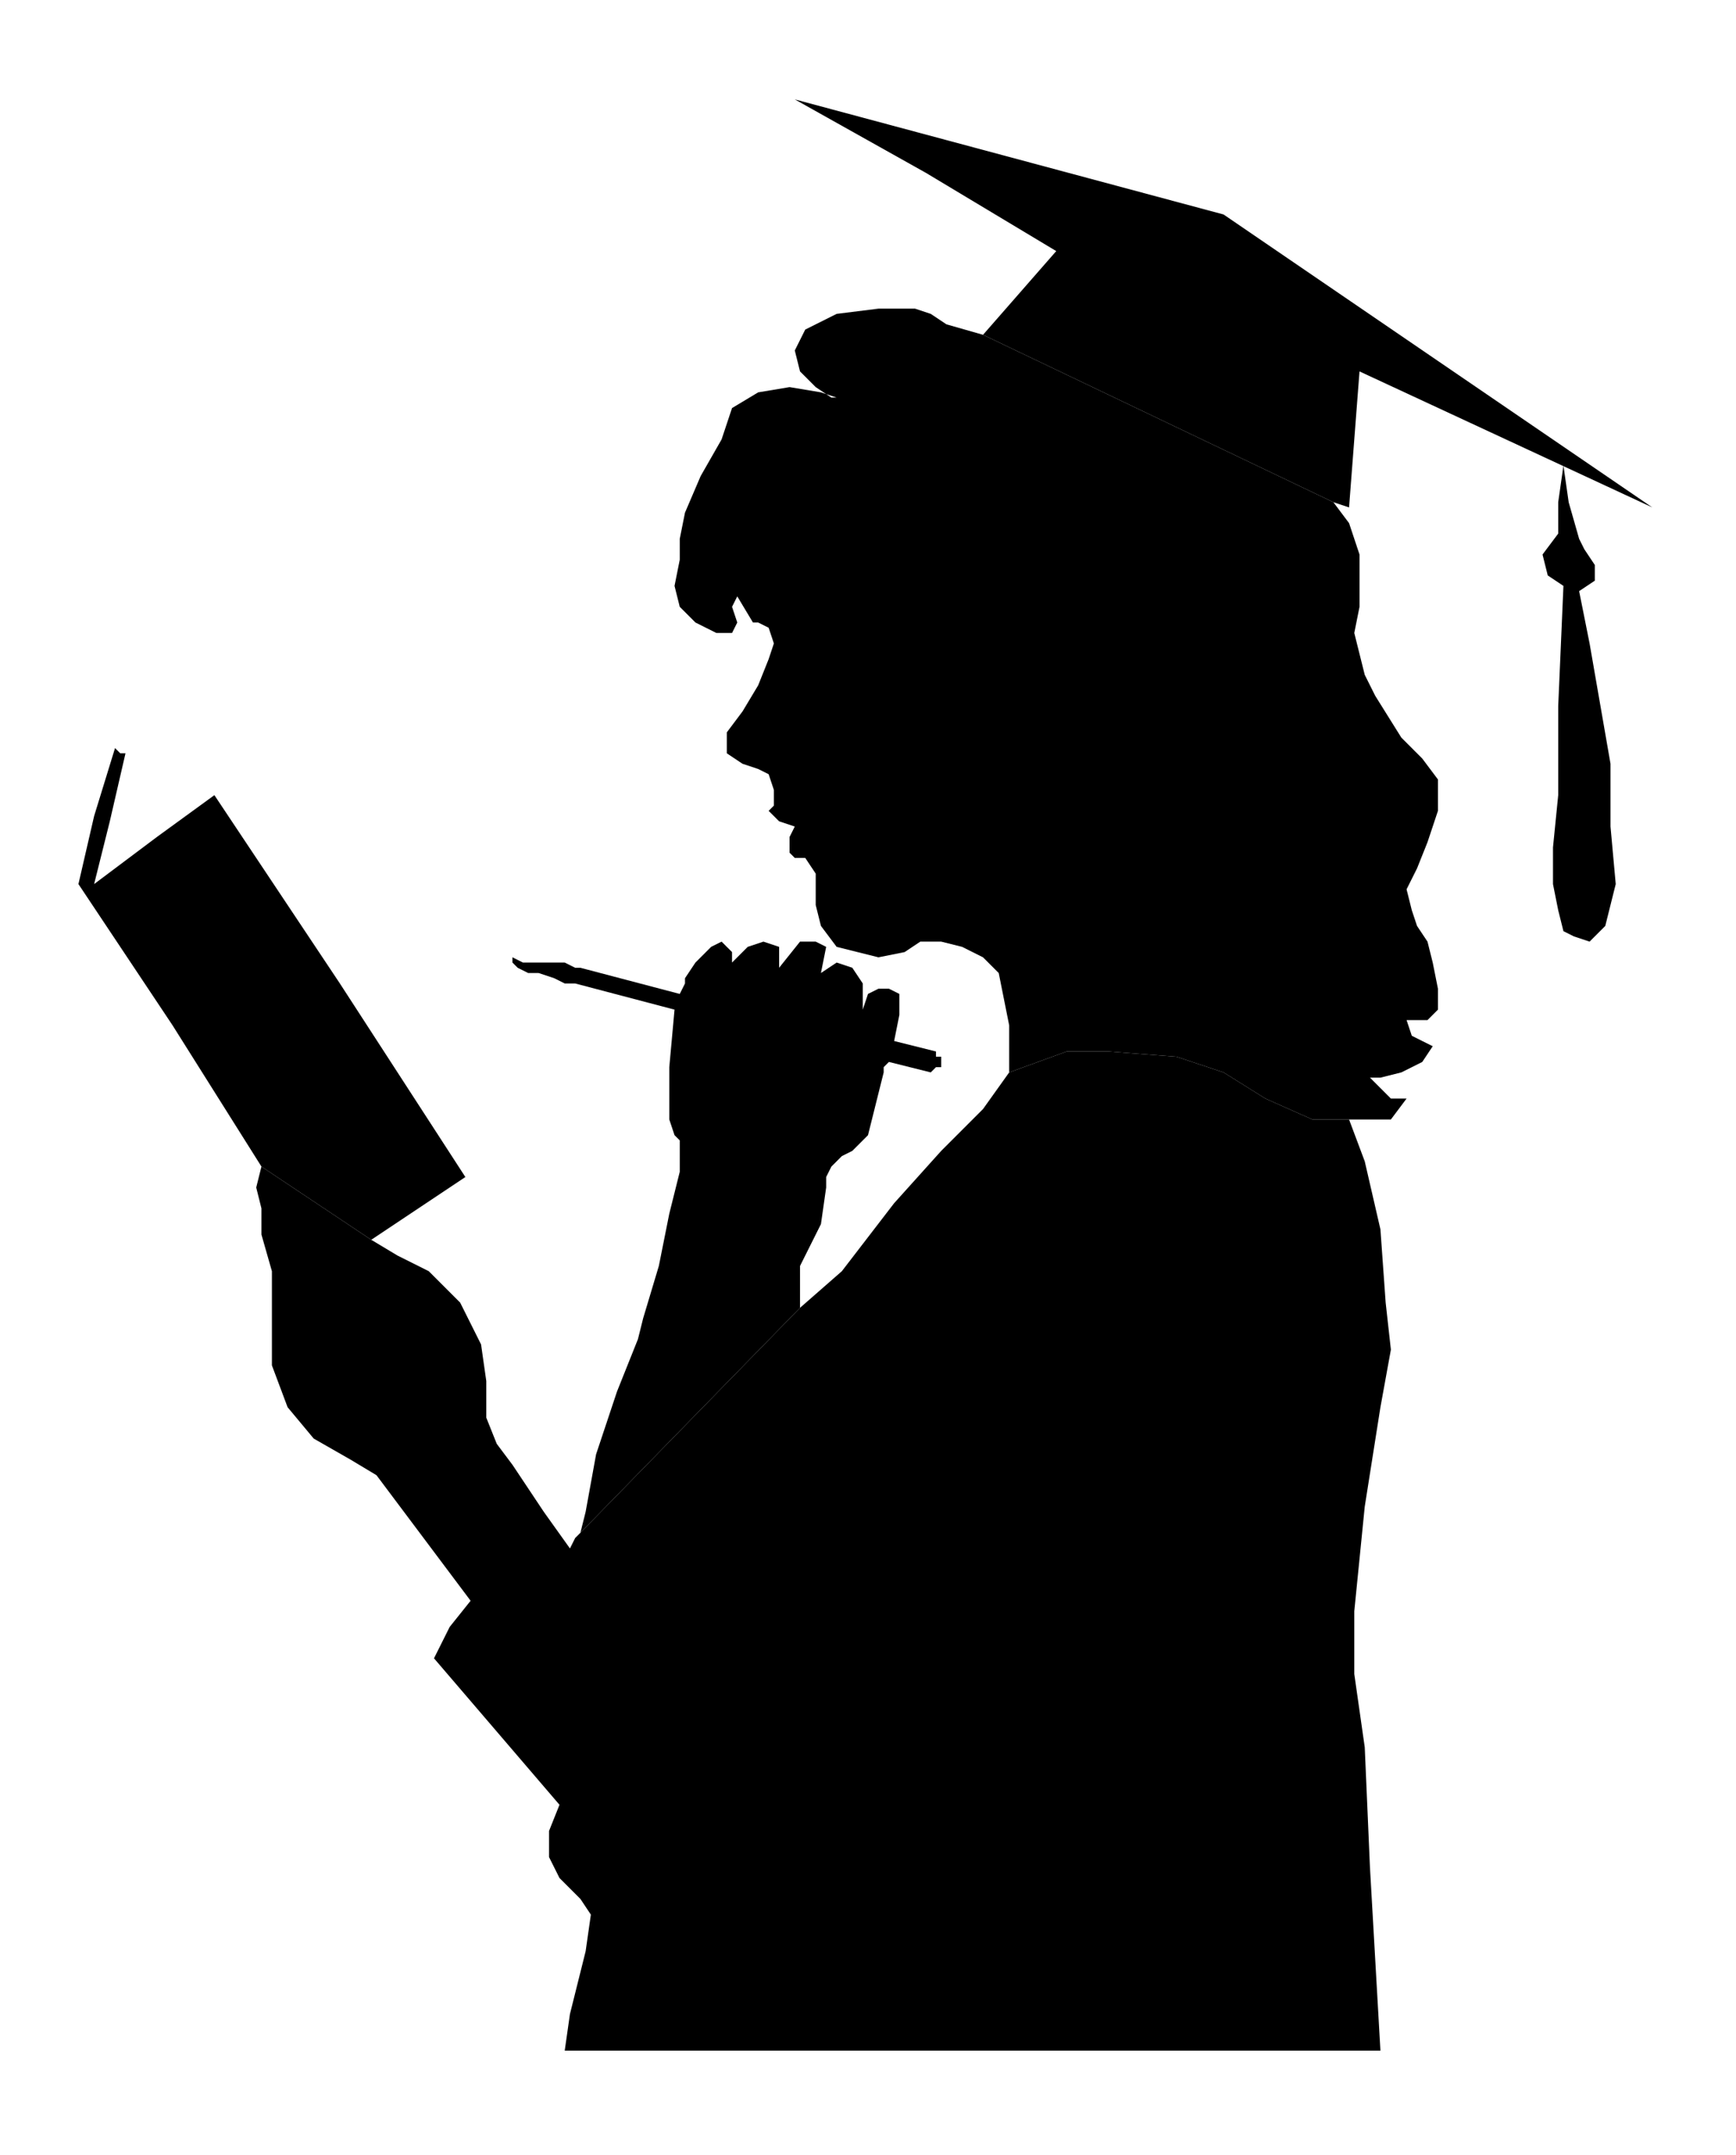
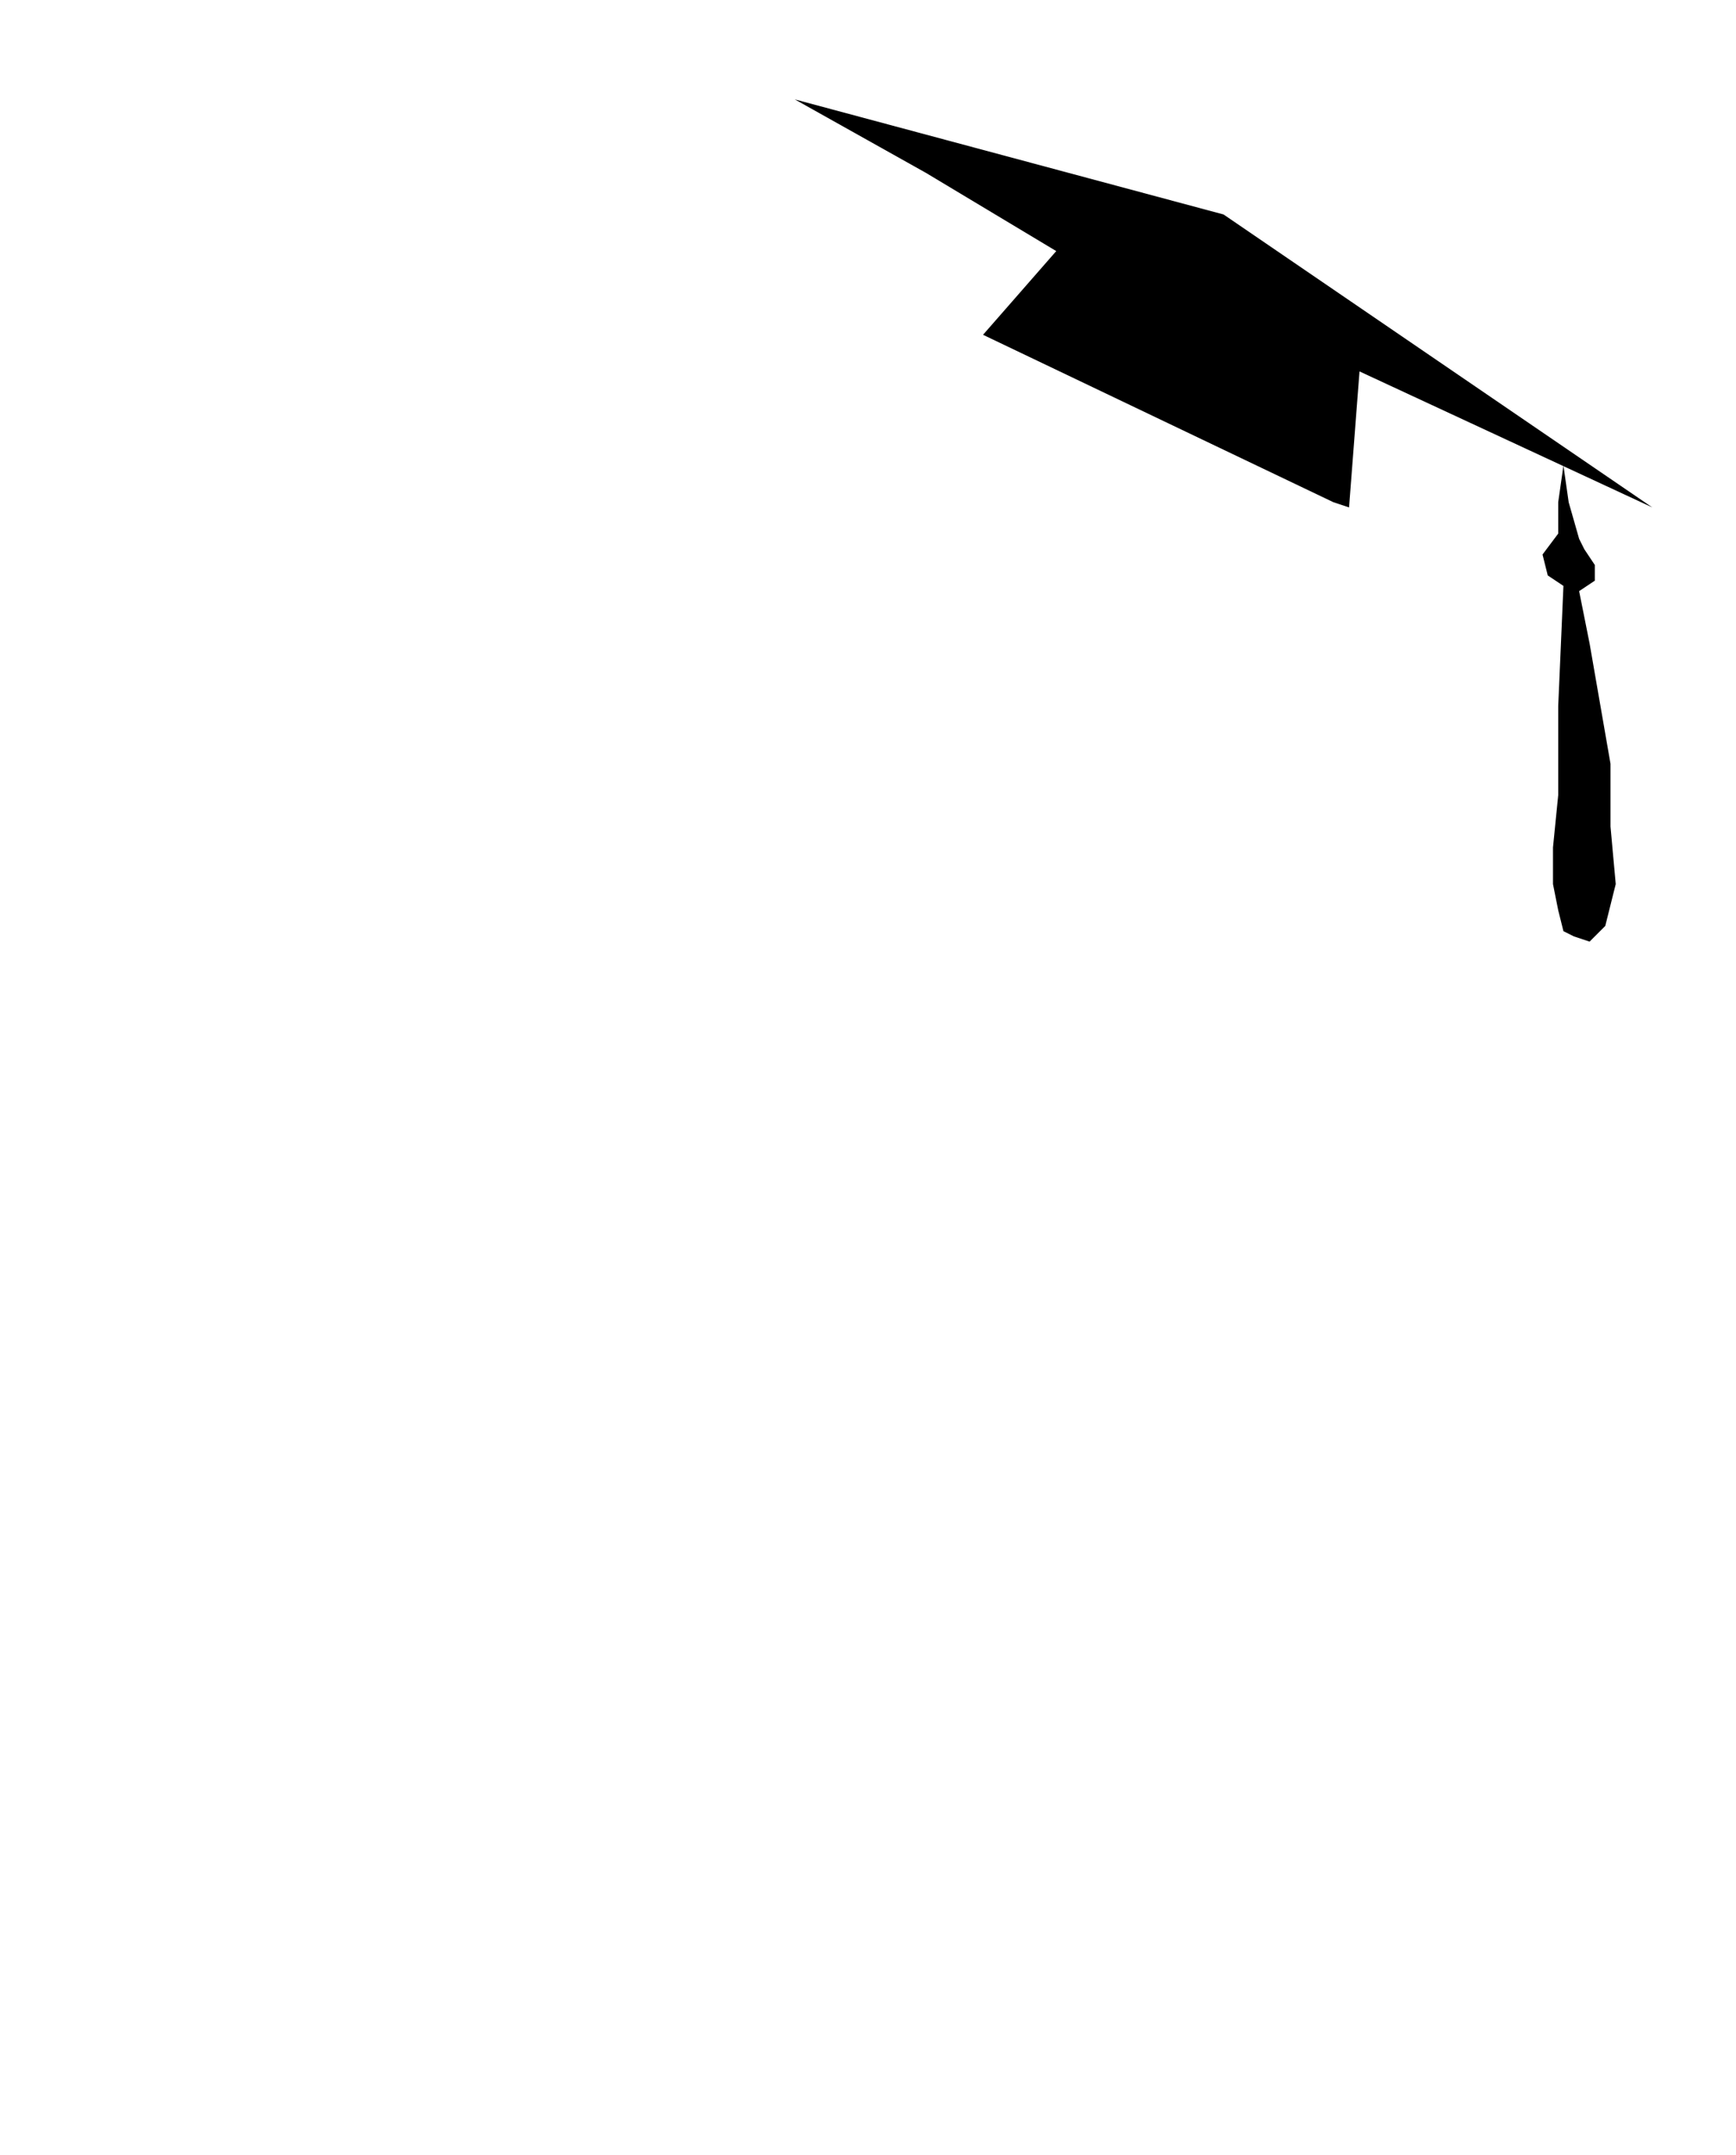
<svg xmlns="http://www.w3.org/2000/svg" xmlns:ns1="http://sodipodi.sourceforge.net/DTD/sodipodi-0.dtd" xmlns:ns2="http://www.inkscape.org/namespaces/inkscape" version="1.0" width="87.842mm" height="109.008mm" id="svg17" ns1:docname="GRAD032.WMF">
  <ns1:namedview pagecolor="#ffffff" bordercolor="#666666" borderopacity="1" objecttolerance="10" gridtolerance="10" guidetolerance="10" ns2:pageopacity="0" ns2:pageshadow="2" ns2:window-width="640" ns2:window-height="480" id="namedview19" />
  <defs id="defs3">
    <pattern id="WMFhbasepattern" patternUnits="userSpaceOnUse" width="6" height="6" x="0" y="0" />
  </defs>
-   <path style="fill:#000000;fill-rule:evenodd;fill-opacity:1;stroke:none;" d="  M 153,250   L 111,293   L 110,294   L 109,296   L 104,289   L 98,280   L 95,276   L 93,271   L 93,264   L 92,257   L 88,249   L 82,243   L 76,240   L 71,237   L 50,223   L 49,227   L 50,231   L 50,236   L 52,243   L 52,252   L 52,261   L 55,269   L 60,275   L 67,279   L 72,282   L 81,294   L 90,306   L 86,311   L 83,317   L 95,331   L 107,345   L 105,350   L 105,355   L 107,359   L 111,363   L 113,366   L 112,373   L 109,385   L 108,392   L 264,392   L 262,357   L 261,334   L 259,320   L 259,308   L 261,288   L 264,269   L 266,258   L 265,249   L 264,235   L 261,222   L 258,214   L 251,214   L 242,210   L 234,205   L 225,202   L 212,201   L 204,201   L 193,205   L 188,212   L 180,220   L 171,230   L 161,243   L 153,250  z " id="path5" />
  <path style="fill:#000000;fill-rule:evenodd;fill-opacity:1;stroke:none;" d="  M 188,64   L 255,96   L 258,97   L 259,84   L 260,71   L 288,84   L 316,97   L 275,69   L 234,41   L 193,30   L 152,19   L 177,33   L 202,48   L 195,56   L 188,64  z " id="path7" />
-   <path style="fill:#000000;fill-rule:evenodd;fill-opacity:1;stroke:none;" d="  M 193,205   L 204,201   L 212,201   L 225,202   L 234,205   L 242,210   L 251,214   L 258,214   L 261,214   L 266,214   L 269,210   L 268,210   L 266,210   L 264,208   L 262,206   L 264,206   L 268,205   L 272,203   L 274,200   L 274,200   L 272,199   L 270,198   L 269,195   L 270,195   L 273,195   L 275,193   L 275,189   L 274,184   L 273,180   L 271,177   L 270,174   L 269,170   L 271,166   L 273,161   L 275,155   L 275,149   L 272,145   L 268,141   L 263,133   L 261,129   L 260,125   L 259,121   L 260,116   L 260,111   L 260,106   L 258,100   L 255,96   L 188,64   L 181,62   L 178,60   L 175,59   L 168,59   L 160,60   L 154,63   L 152,67   L 153,71   L 156,74   L 159,76   L 160,76   L 157,75   L 151,74   L 145,75   L 140,78   L 138,84   L 134,91   L 131,98   L 130,103   L 130,107   L 129,112   L 130,116   L 133,119   L 137,121   L 140,121   L 141,119   L 140,116   L 141,114   L 144,119   L 145,119   L 147,120   L 148,123   L 147,126   L 145,131   L 142,136   L 139,140   L 139,144   L 142,146   L 145,147   L 147,148   L 148,151   L 148,154   L 147,155   L 149,157   L 152,158   L 151,160   L 151,163   L 152,164   L 154,164   L 156,167   L 156,169   L 156,173   L 157,177   L 160,181   L 164,182   L 168,183   L 173,182   L 176,180   L 180,180   L 184,181   L 188,183   L 191,186   L 193,196   L 193,205  z " id="path9" />
-   <path style="fill:#000000;fill-rule:evenodd;fill-opacity:1;stroke:none;" d="  M 153,250   L 153,242   L 157,234   L 158,227   L 158,225   L 159,223   L 161,221   L 163,220   L 166,217   L 167,213   L 168,209   L 169,205   L 169,204   L 170,203   L 178,205   L 178,205   L 179,204   L 179,204   L 180,204   L 180,203   L 180,202   L 179,202   L 179,201   L 175,200   L 171,199   L 172,194   L 172,192   L 172,190   L 170,189   L 168,189   L 166,190   L 165,193   L 165,188   L 163,185   L 160,184   L 157,186   L 158,181   L 156,180   L 153,180   L 149,185   L 149,181   L 146,180   L 143,181   L 140,184   L 140,182   L 138,180   L 136,181   L 133,184   L 131,187   L 131,188   L 130,190   L 111,185   L 110,185   L 108,184   L 106,184   L 104,184   L 102,184   L 100,184   L 98,183   L 98,184   L 98,184   L 99,185   L 101,186   L 103,186   L 106,187   L 108,188   L 109,188   L 110,188   L 129,193   L 128,204   L 128,210   L 128,214   L 129,217   L 130,218   L 130,220   L 130,224   L 128,232   L 126,242   L 123,252   L 122,256   L 118,266   L 114,278   L 112,289   L 111,293   L 153,250  z " id="path11" />
-   <path style="fill:#000000;fill-rule:evenodd;fill-opacity:1;stroke:none;" d="  M 50,223   L 71,237   L 80,231   L 89,225   L 65,188   L 41,152   L 30,160   L 18,169   L 21,157   L 24,144   L 23,144   L 22,143   L 18,156   L 15,169   L 33,196   L 50,223  z " id="path13" />
  <path style="fill:#000000;fill-rule:evenodd;fill-opacity:1;stroke:none;" d="  M 299,89   L 298,96   L 298,102   L 295,106   L 296,110   L 299,112   L 298,135   L 298,152   L 297,162   L 297,169   L 298,174   L 299,178   L 301,179   L 304,180   L 307,177   L 309,169   L 308,158   L 308,146   L 304,123   L 302,113   L 305,111   L 305,108   L 303,105   L 302,103   L 300,96   L 299,89  z " id="path15" />
</svg>